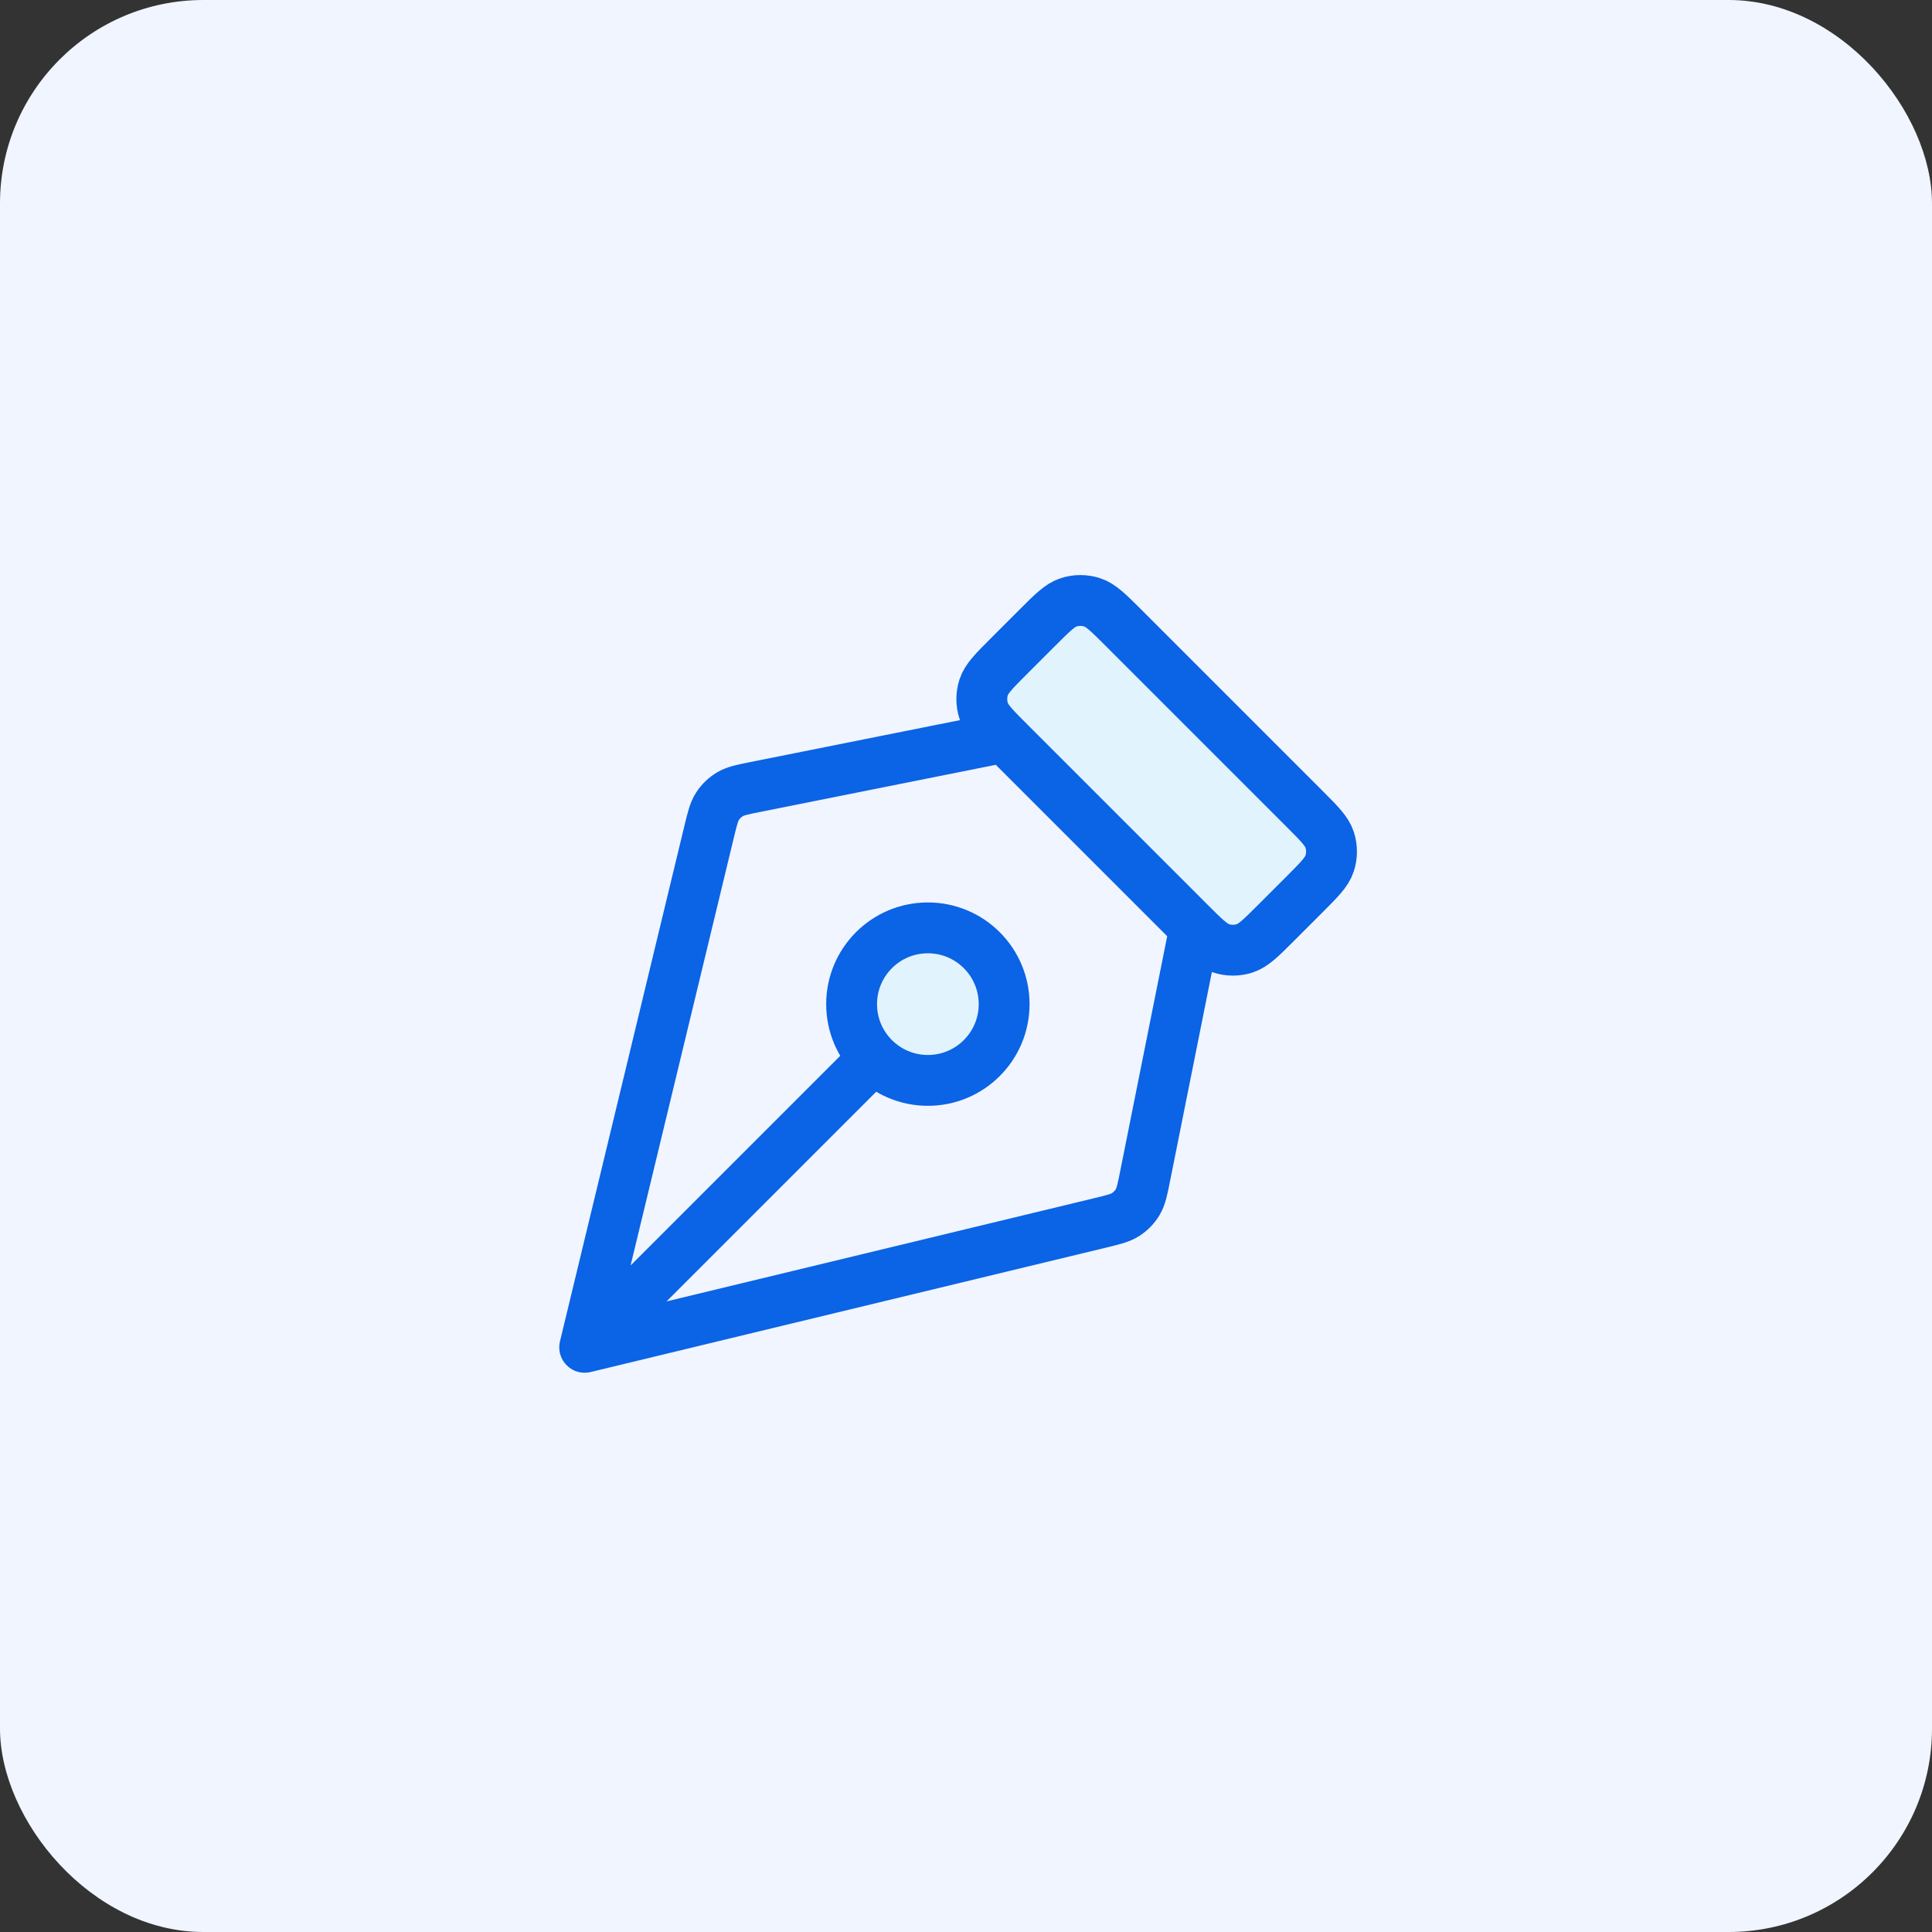
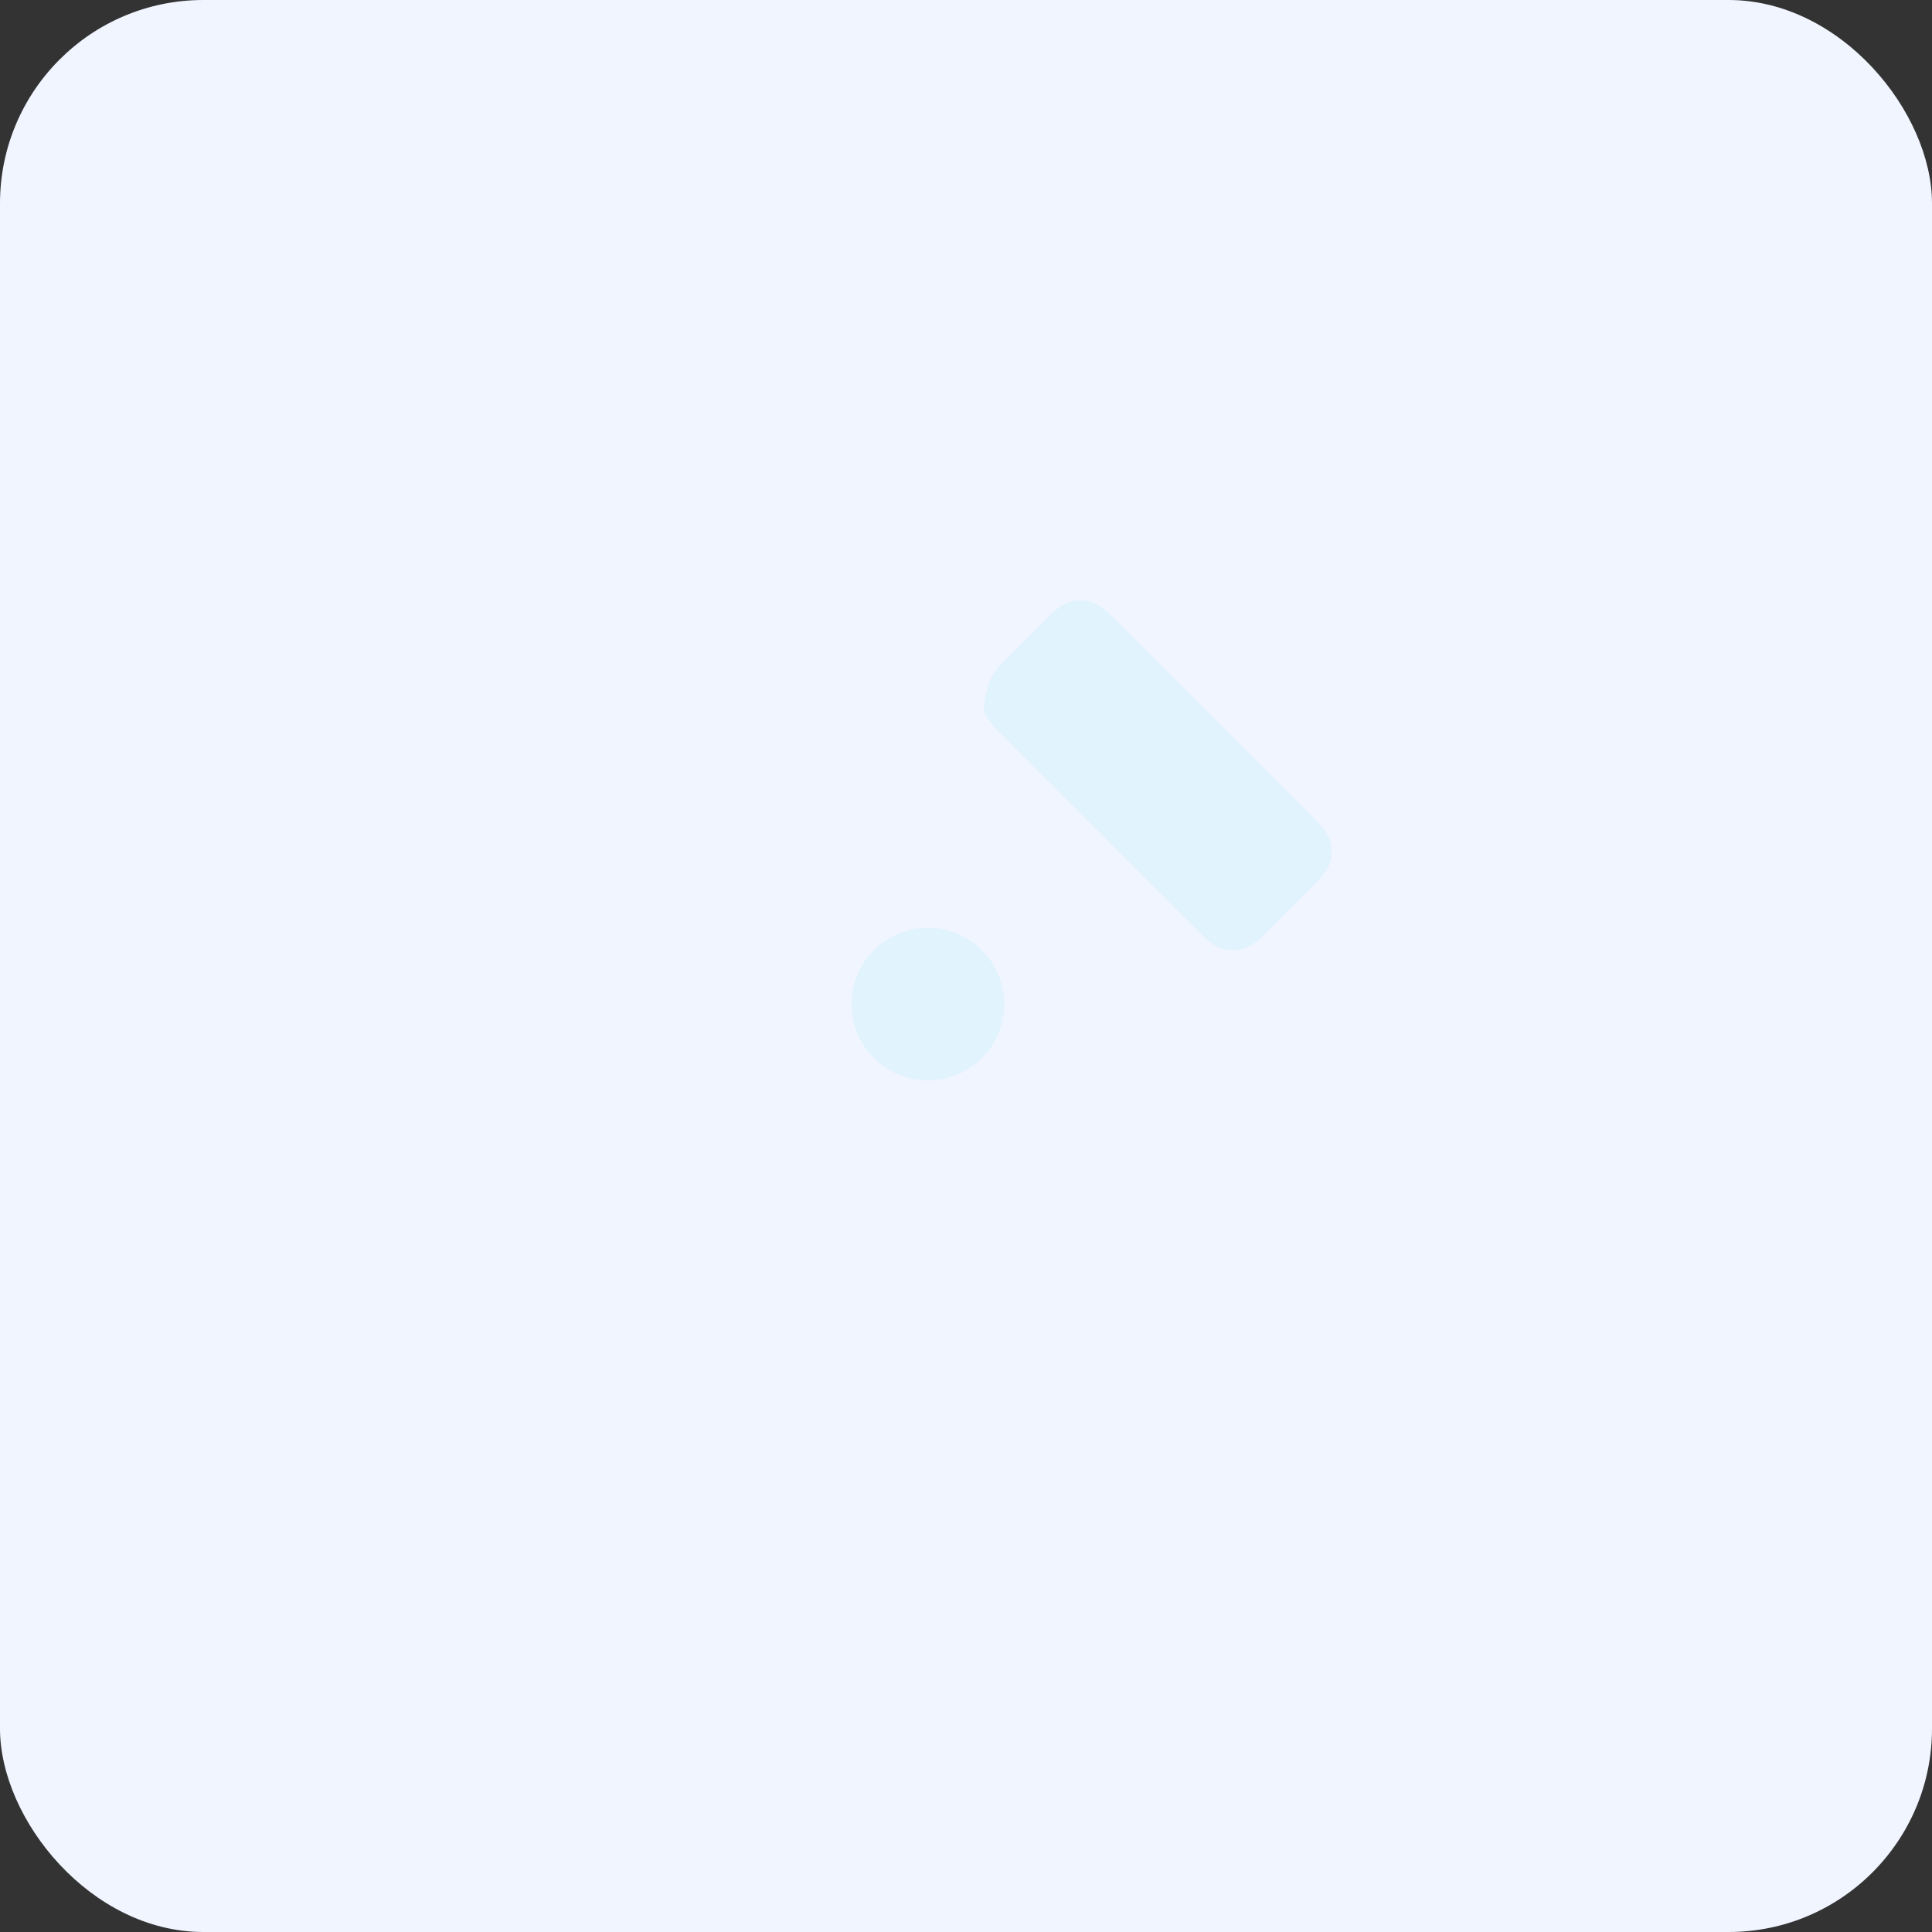
<svg xmlns="http://www.w3.org/2000/svg" width="76" height="76" viewBox="0 0 76 76" fill="none">
  <rect x="0" y="0" width="76" height="76" fill="#333333" stroke="none" />
  <rect width="76" height="76" rx="8" fill="#F0F5FF" />
  <g opacity="0.12">
-     <path d="M50.197 36.303C49.603 36.897 49.306 37.194 48.964 37.305C48.662 37.403 48.338 37.403 48.036 37.305C47.694 37.194 47.397 36.897 46.803 36.303L39.697 29.197C39.103 28.603 38.806 28.306 38.695 27.963C38.597 27.662 38.597 27.338 38.695 27.037C38.806 26.694 39.103 26.397 39.697 25.803L40.803 24.697C41.397 24.103 41.694 23.806 42.036 23.695C42.338 23.597 42.662 23.597 42.964 23.695C43.306 23.806 43.603 24.103 44.197 24.697L51.303 31.803C51.897 32.397 52.194 32.694 52.305 33.036C52.403 33.338 52.403 33.662 52.305 33.964C52.194 34.306 51.897 34.603 51.303 35.197L50.197 36.303Z" fill="#70E3F2" />
+     <path d="M50.197 36.303C49.603 36.897 49.306 37.194 48.964 37.305C48.662 37.403 48.338 37.403 48.036 37.305C47.694 37.194 47.397 36.897 46.803 36.303L39.697 29.197C39.103 28.603 38.806 28.306 38.695 27.963C38.806 26.694 39.103 26.397 39.697 25.803L40.803 24.697C41.397 24.103 41.694 23.806 42.036 23.695C42.338 23.597 42.662 23.597 42.964 23.695C43.306 23.806 43.603 24.103 44.197 24.697L51.303 31.803C51.897 32.397 52.194 32.694 52.305 33.036C52.403 33.338 52.403 33.662 52.305 33.964C52.194 34.306 51.897 34.603 51.303 35.197L50.197 36.303Z" fill="#70E3F2" />
    <path d="M39.5 39.5C39.5 37.843 38.157 36.5 36.5 36.5C34.843 36.5 33.5 37.843 33.5 39.5C33.5 41.157 34.843 42.5 36.5 42.5C38.157 42.5 39.5 41.157 39.5 39.5Z" fill="#70E3F2" />
  </g>
-   <path d="M39.5 29L29.753 30.95C29.208 31.058 28.936 31.113 28.714 31.245C28.518 31.362 28.352 31.523 28.227 31.714C28.086 31.93 28.021 32.2 27.89 32.74L23 53M23 53L43.26 48.11C43.8 47.979 44.07 47.914 44.286 47.773C44.477 47.648 44.638 47.482 44.755 47.286C44.887 47.064 44.942 46.792 45.05 46.247L47 36.5M23 53L34.379 41.621M51.303 31.803L44.197 24.697C43.603 24.103 43.306 23.806 42.964 23.695C42.662 23.597 42.338 23.597 42.036 23.695C41.694 23.806 41.397 24.103 40.803 24.697L39.697 25.803C39.103 26.397 38.806 26.694 38.695 27.037C38.597 27.338 38.597 27.662 38.695 27.963C38.806 28.306 39.103 28.603 39.697 29.197L46.803 36.303C47.397 36.897 47.694 37.194 48.036 37.305C48.338 37.403 48.662 37.403 48.964 37.305C49.306 37.194 49.603 36.897 50.197 36.303L51.303 35.197C51.897 34.603 52.194 34.306 52.305 33.964C52.403 33.662 52.403 33.338 52.305 33.036C52.194 32.694 51.897 32.397 51.303 31.803ZM36.5 36.5C38.157 36.5 39.5 37.843 39.5 39.5C39.5 41.157 38.157 42.5 36.5 42.5C34.843 42.5 33.5 41.157 33.5 39.5C33.5 37.843 34.843 36.5 36.5 36.5Z" stroke="#0B63E5" stroke-width="2" stroke-linecap="round" stroke-linejoin="round" />
</svg>